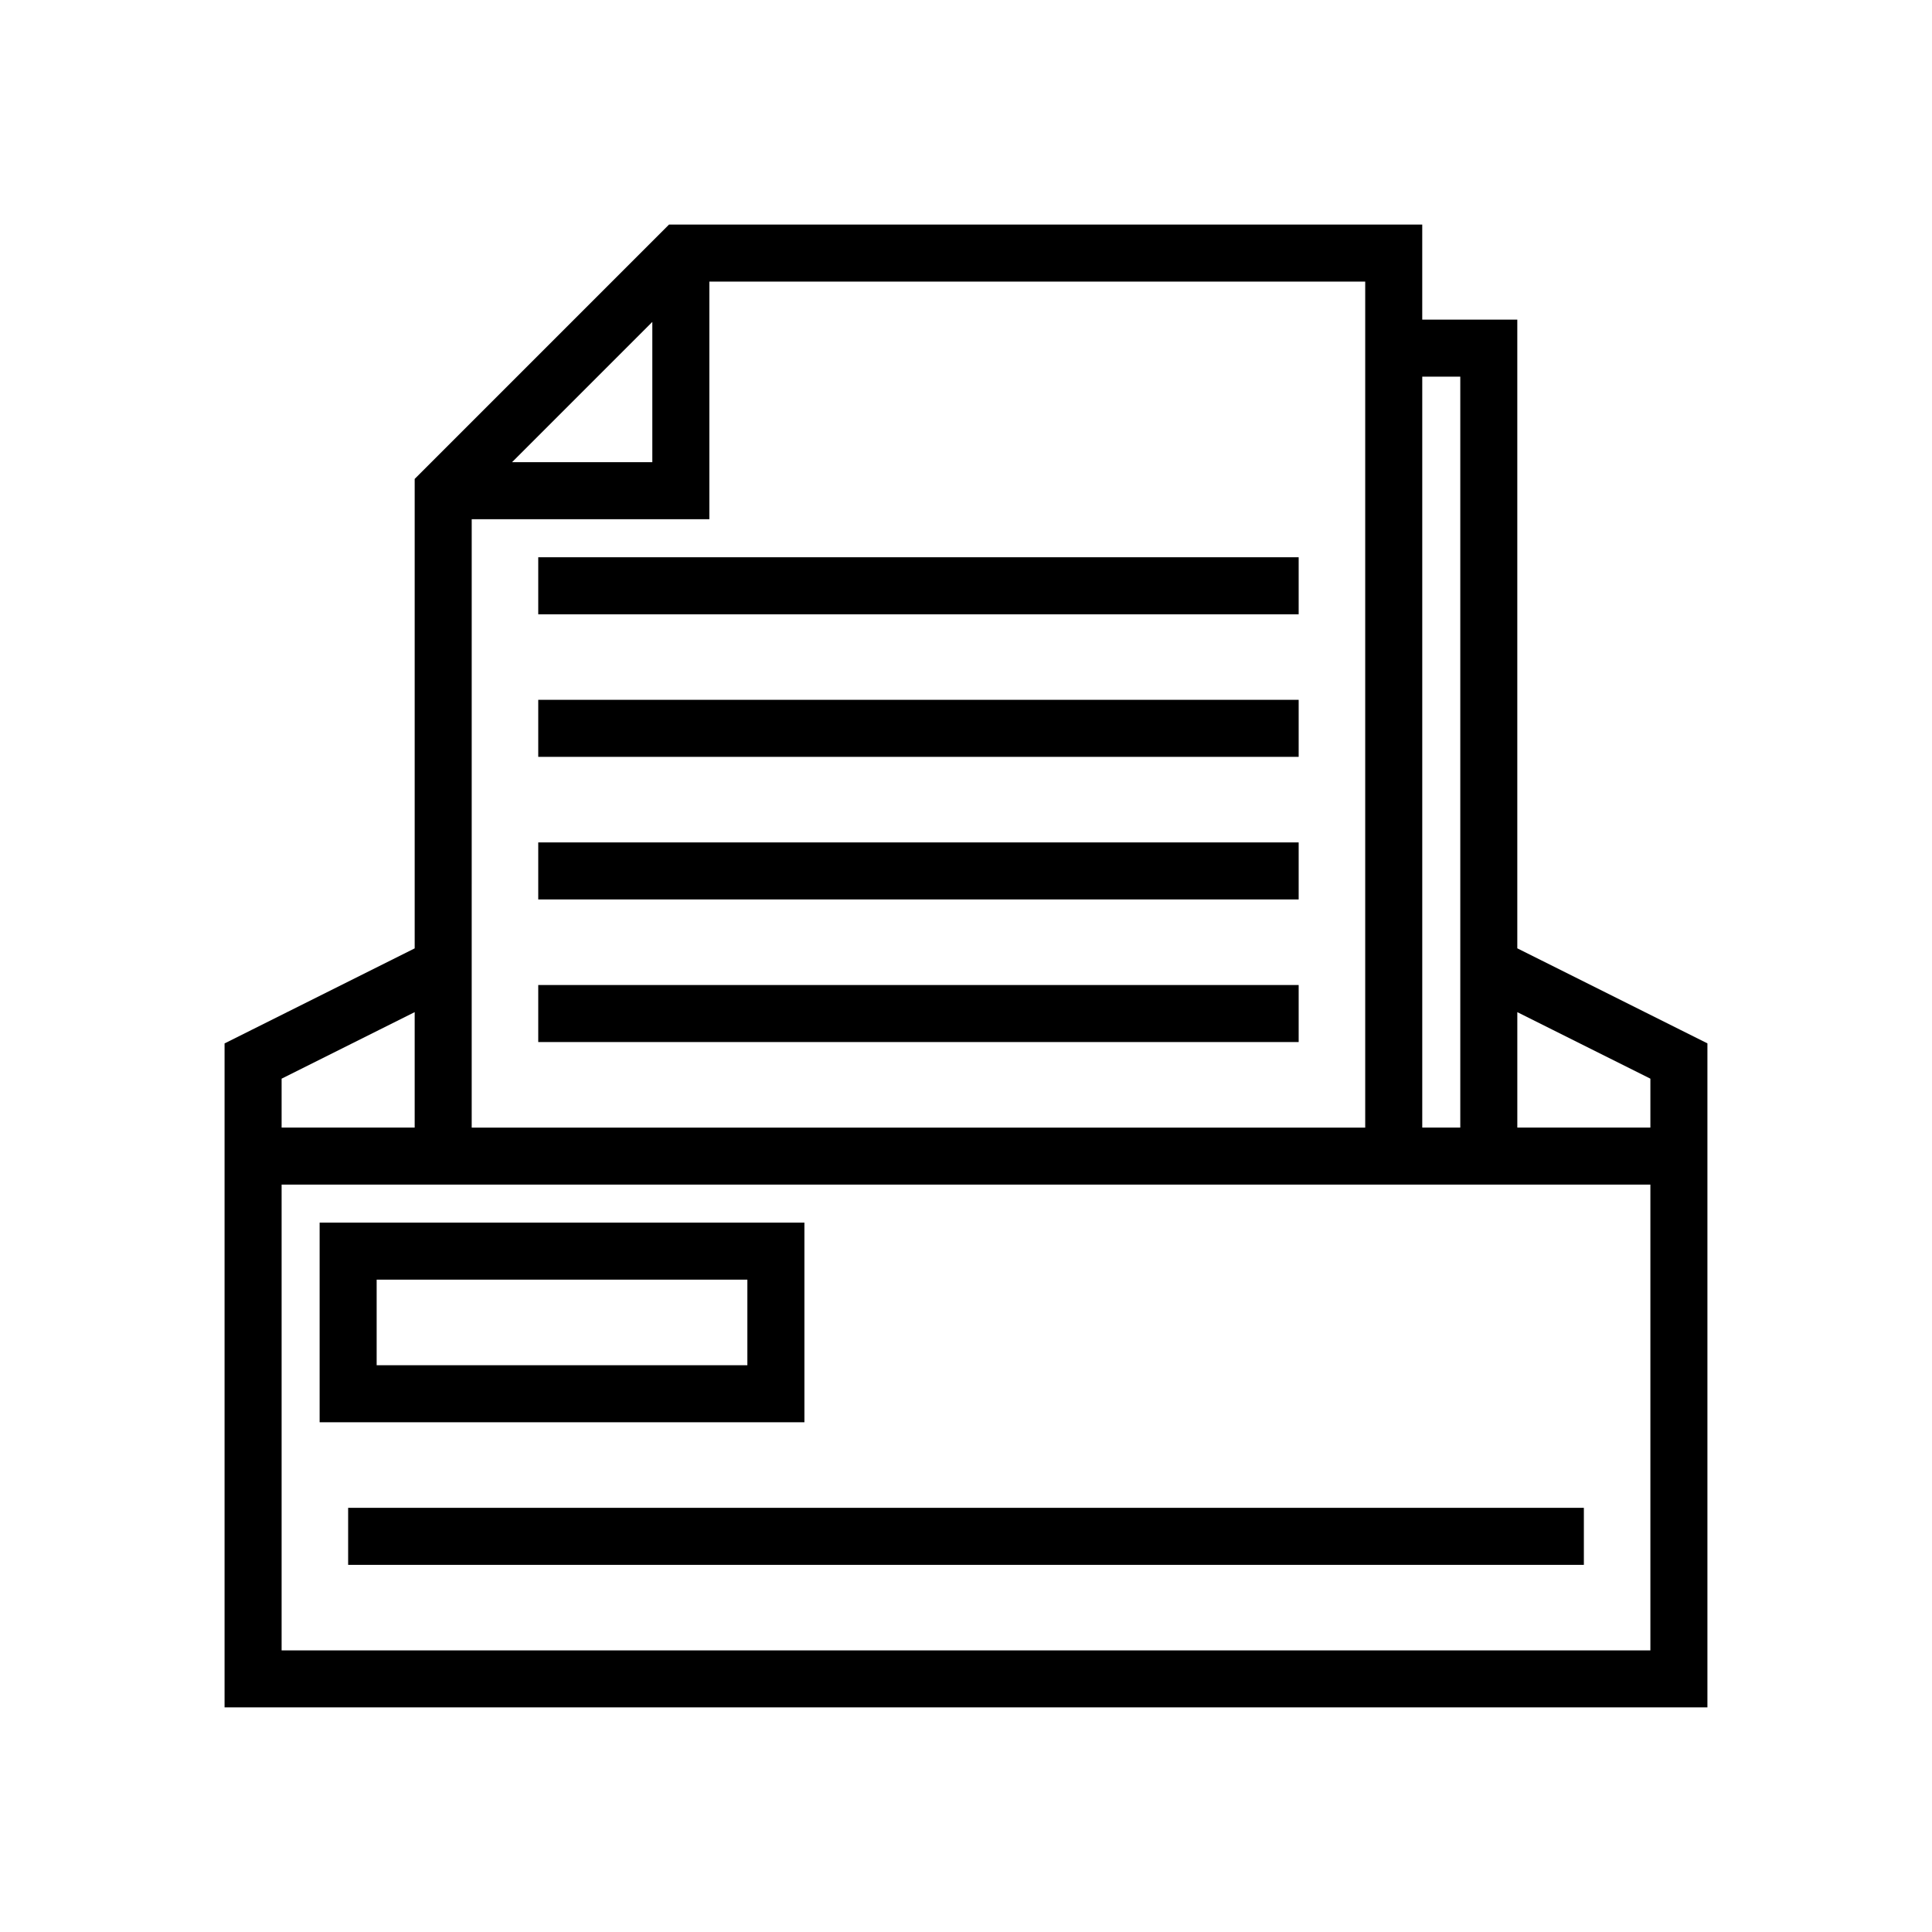
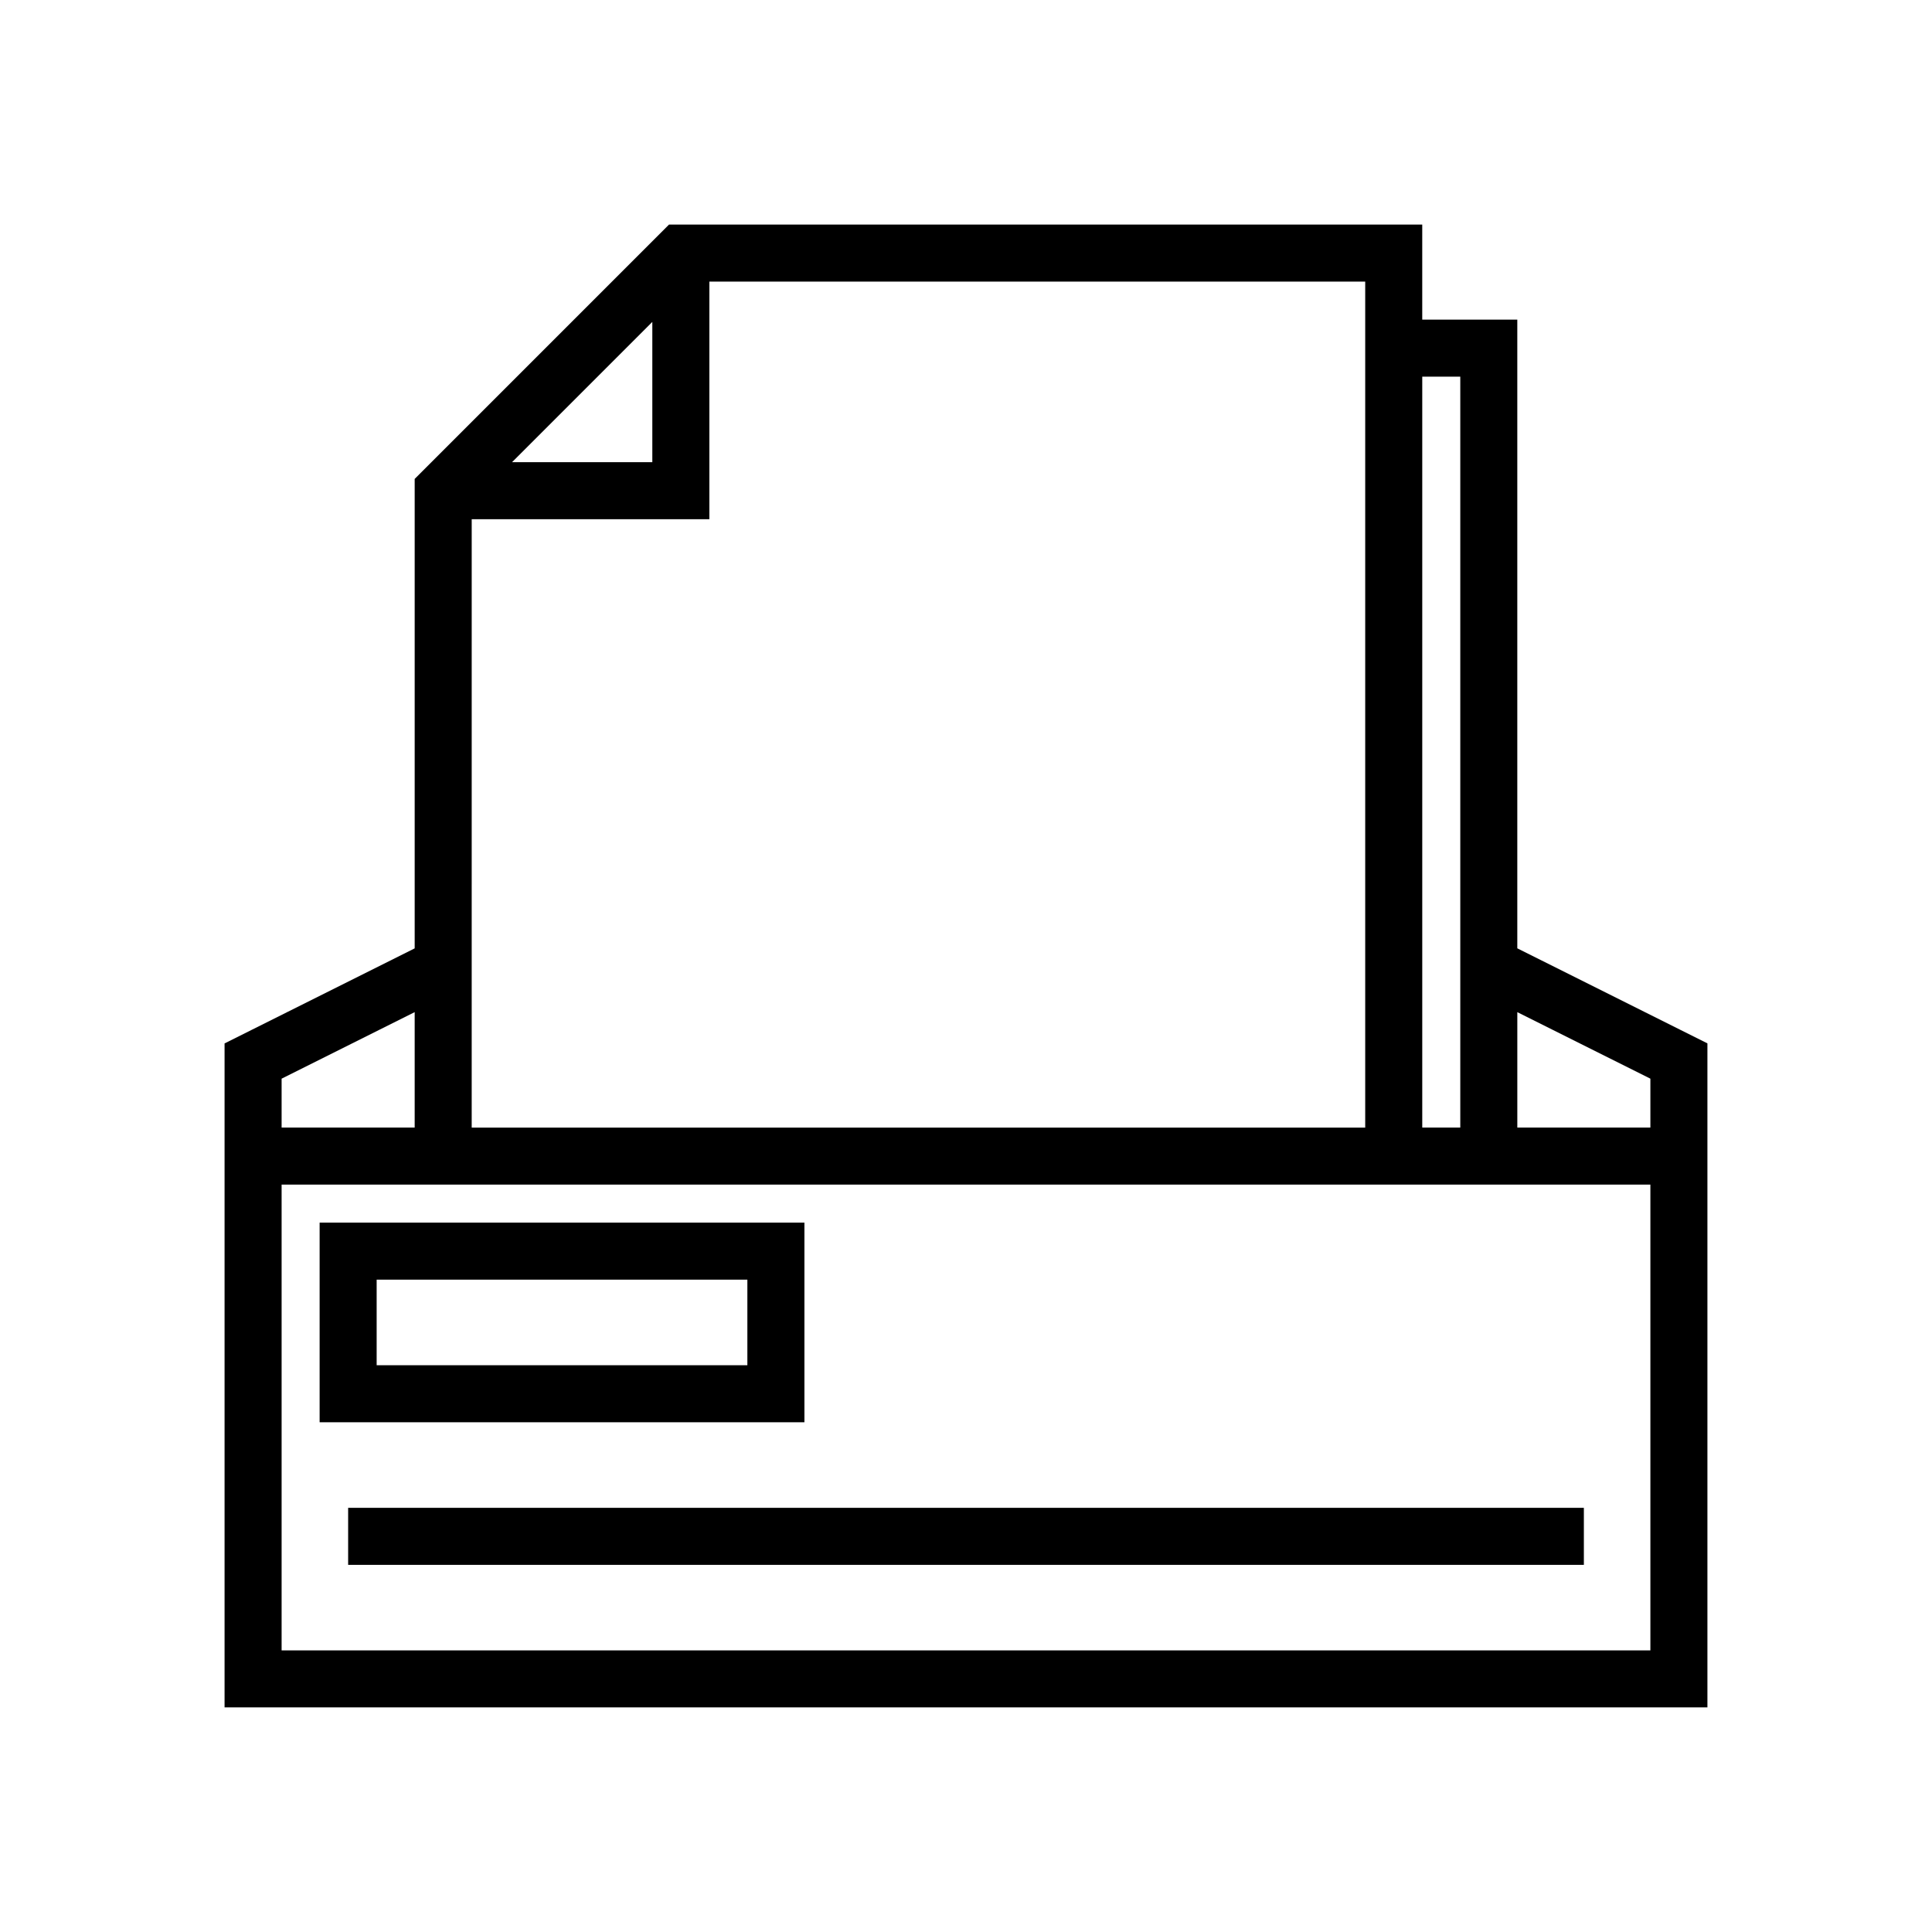
<svg xmlns="http://www.w3.org/2000/svg" fill="#000000" width="800px" height="800px" version="1.1" viewBox="144 144 512 512">
  <g>
-     <path d="m286.64 405.04h201.52v15.113h-201.52z" />
-     <path d="m286.64 367.25h201.52v15.113h-201.52z" />
-     <path d="m286.64 329.46h201.52v15.113h-201.52z" />
-     <path d="m286.64 291.68h201.52v15.113h-201.52z" />
    <path d="m546.1 228.7h-25.191v-25.191h-199.61l-67.402 67.406v124.41l-50.383 25.191v175.96h392.97v-175.97l-50.383-25.191zm-25.188 15.113h10.078v199h-10.078zm-204.04-14.504v37.176h-37.176zm-47.863 52.289h62.977v-62.973h173.81v224.2h-236.79zm-50.379 148.26 35.266-17.633v30.598h-35.266zm362.74 151.51h-362.74v-123.43h362.74zm-25.926-164.47 25.926 12.961v12.965h-35.266v-30.594z" />
    <path d="m269.01 520.91h88.168v-52.898l-88.168-0.004h-40.305v52.902zm-25.191-37.785h98.242v22.672l-73.051-0.004h-25.191z" />
    <path d="m530.99 543.59h-294.73v15.113h327.48v-15.113z" />
  </g>
</svg>